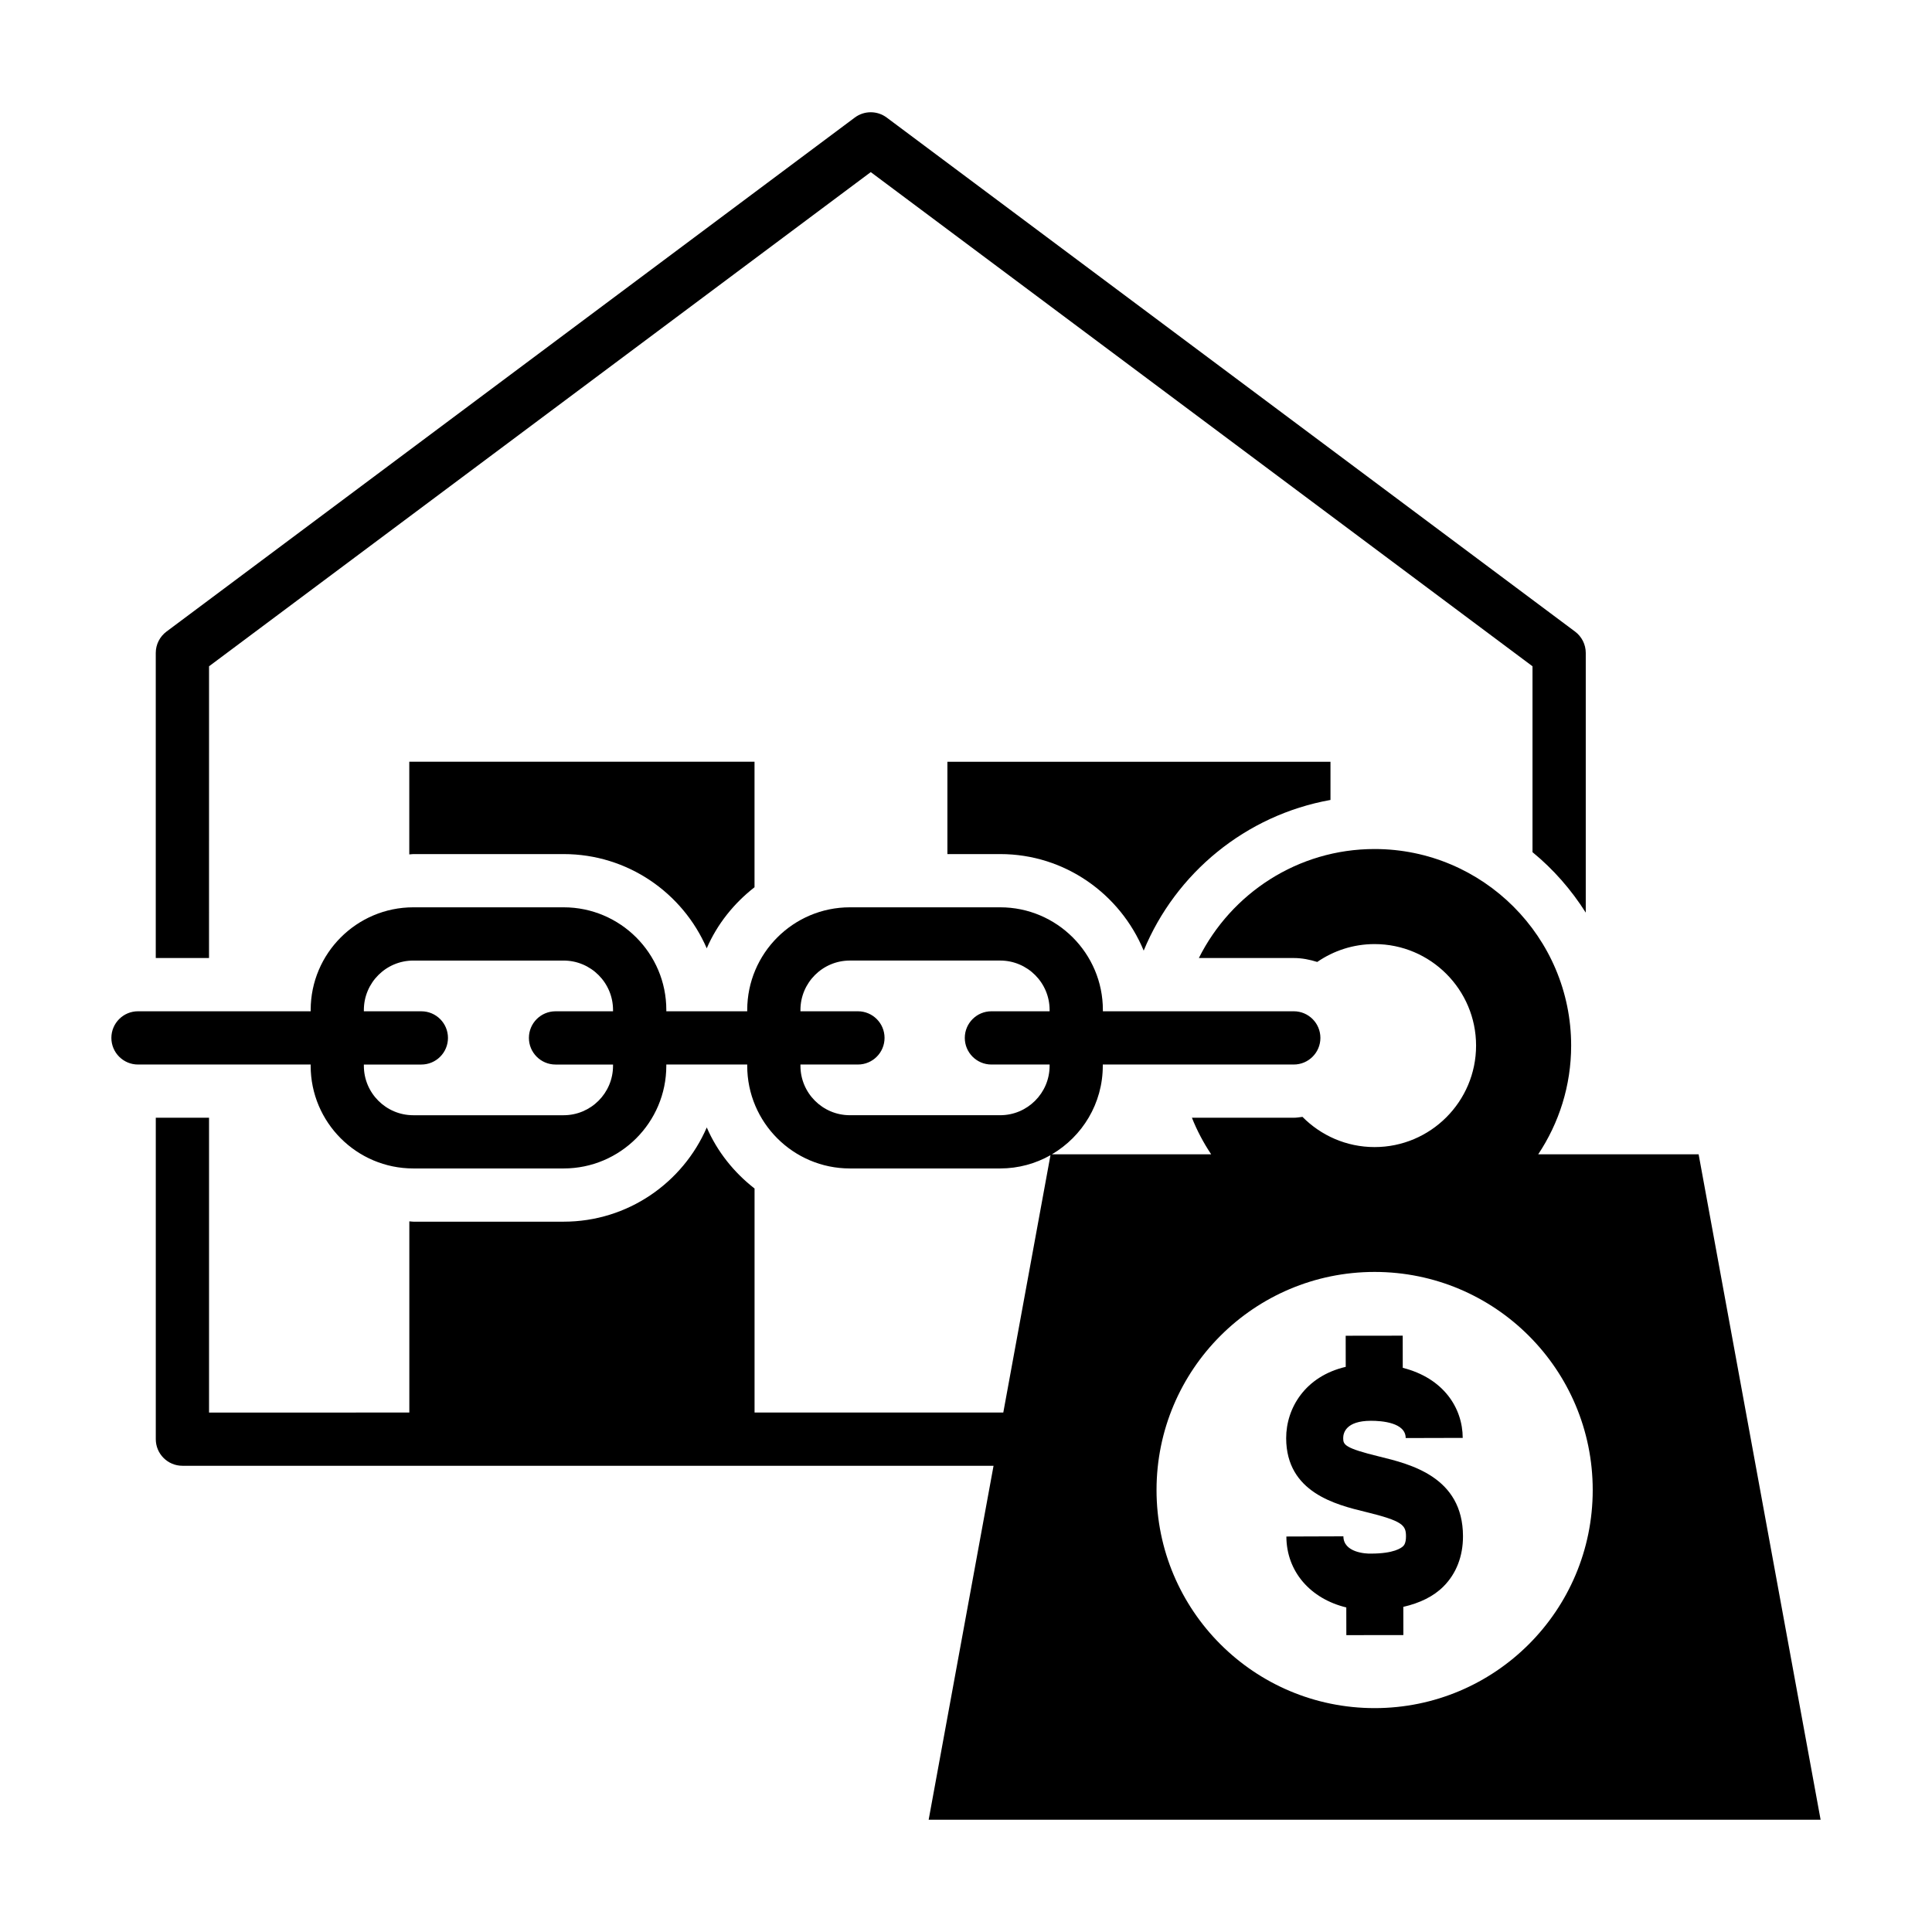
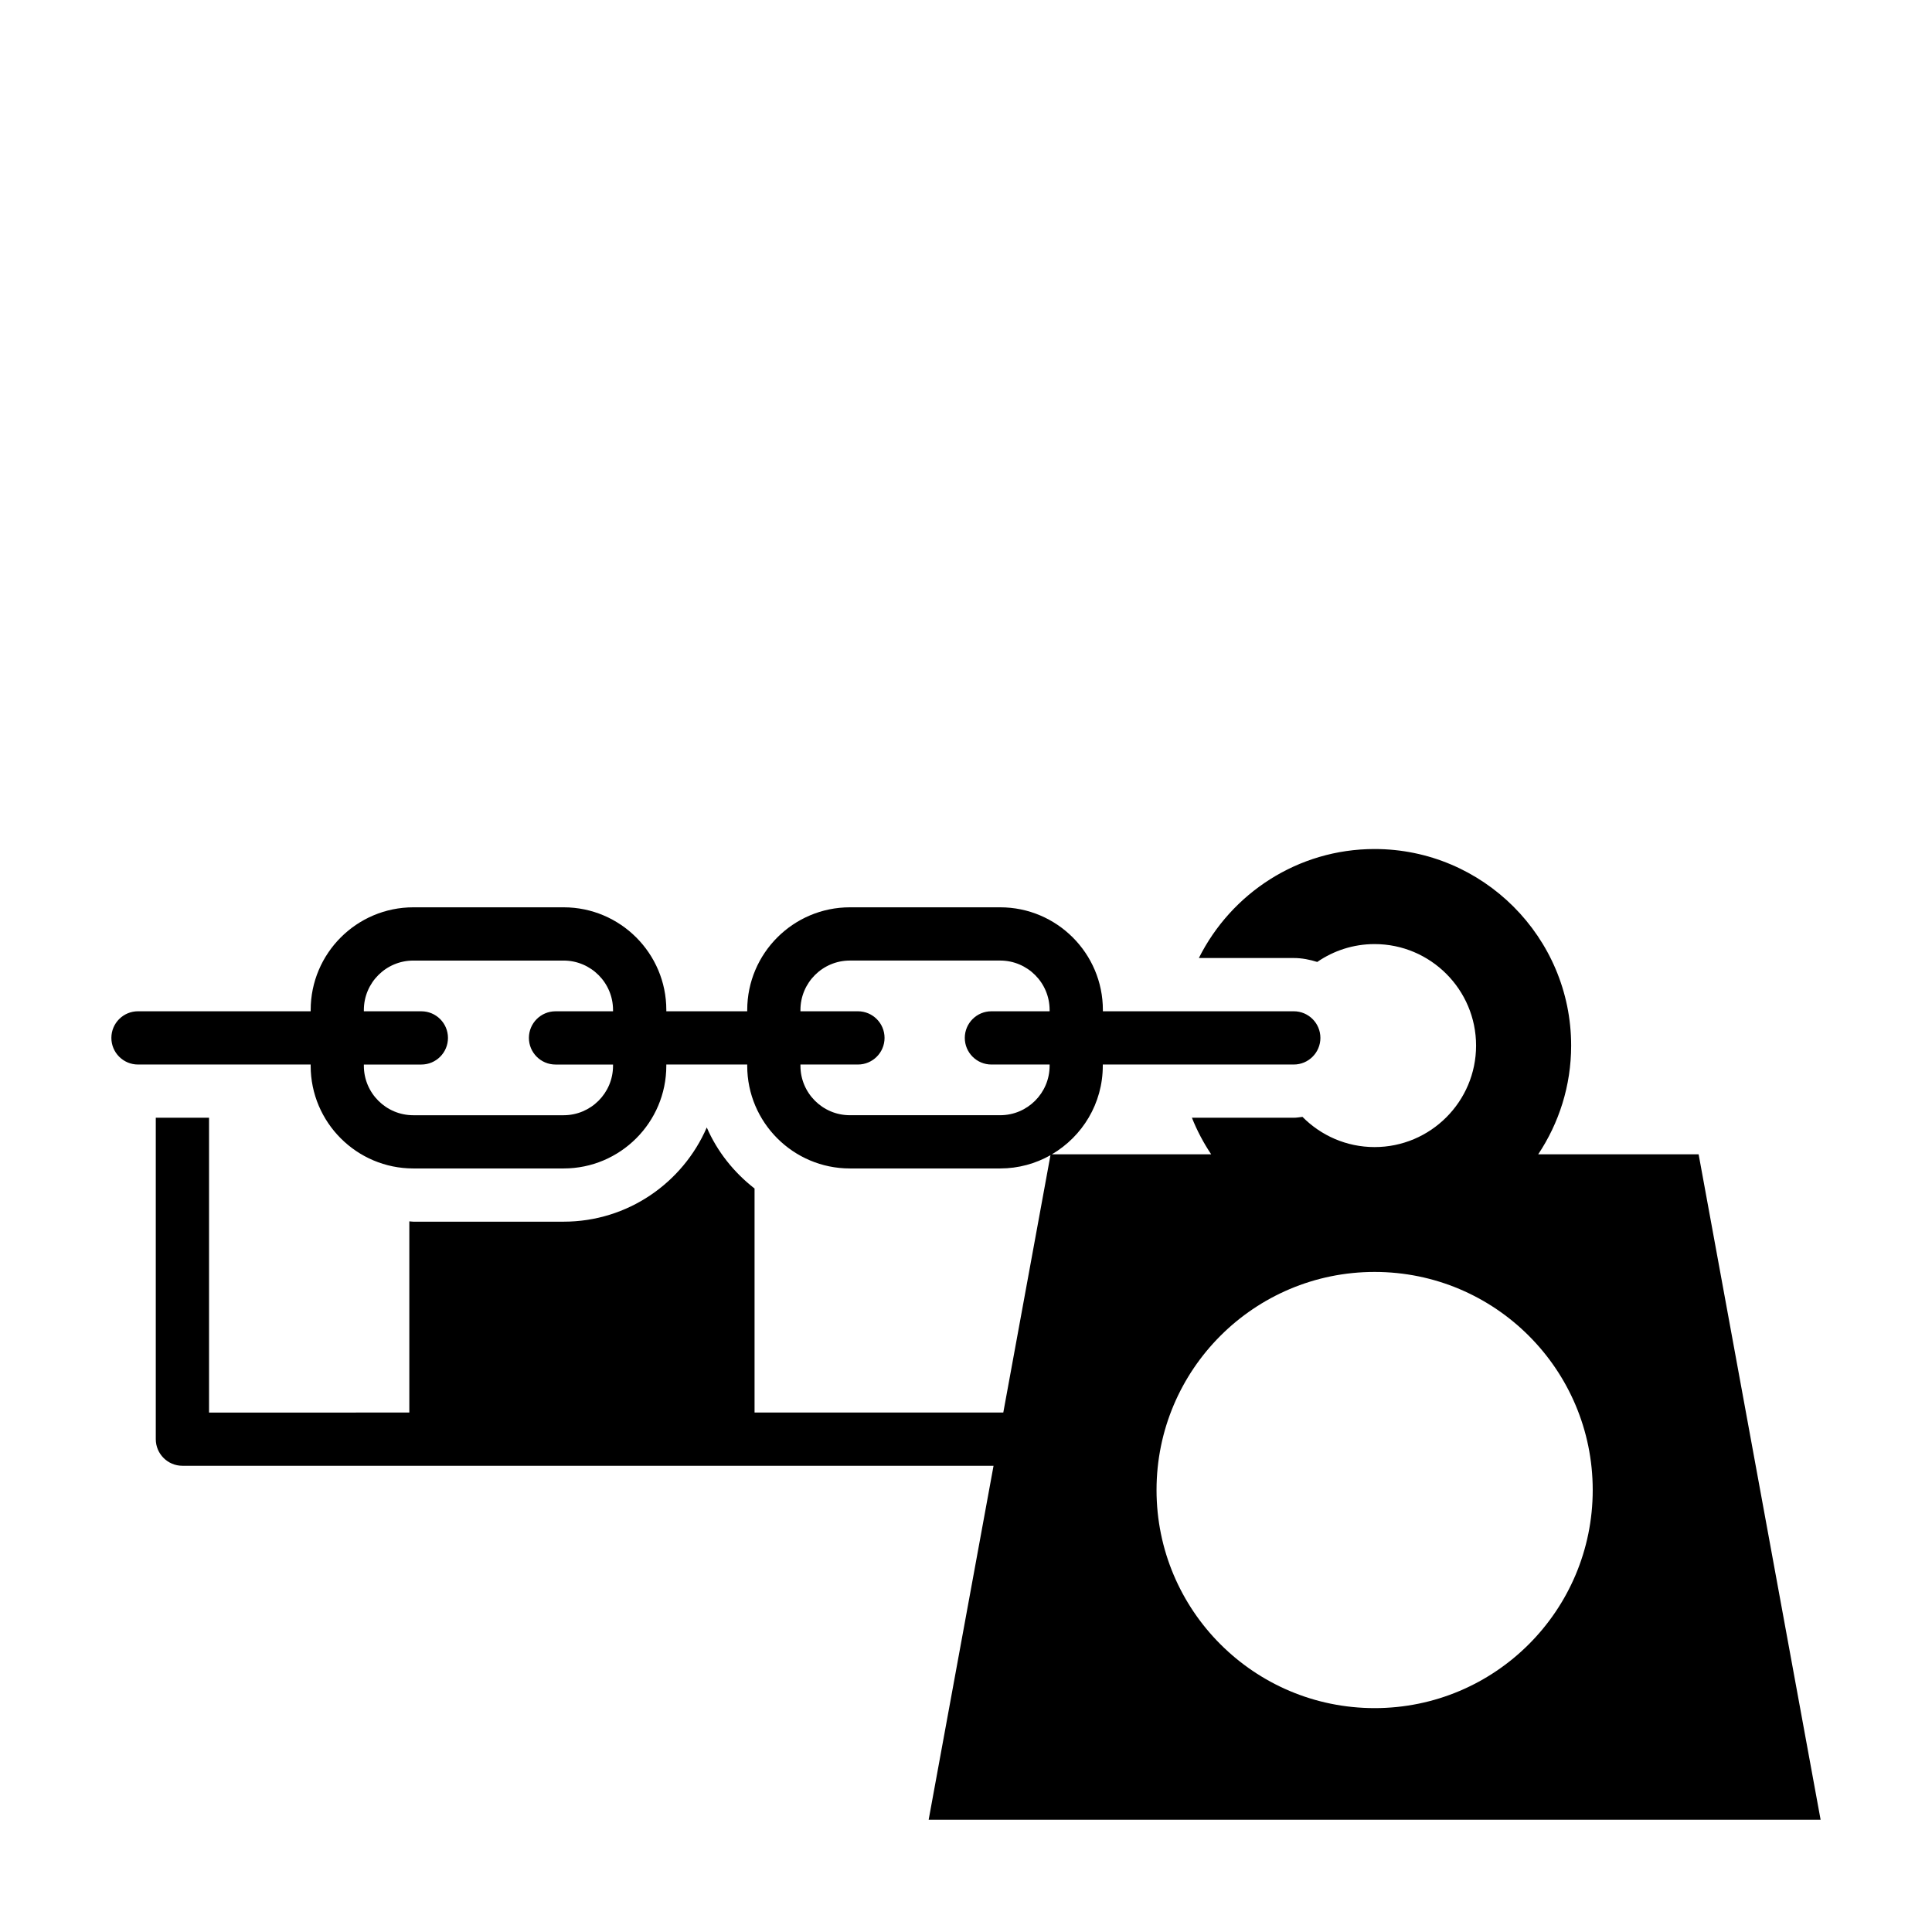
<svg xmlns="http://www.w3.org/2000/svg" fill="#000000" width="800px" height="800px" version="1.1" viewBox="144 144 512 512">
  <g>
-     <path d="m253.53 370.34h39.836c16.977 0 31.582 10.297 37.926 24.973 2.781-6.43 7.211-11.934 12.664-16.184v-33.258h-91.492v24.555c0.367-0.012 0.707-0.086 1.066-0.086z" />
-     <path d="m199.4 320.57 175.36-130.96 175.37 130.96v49.266c5.535 4.527 10.277 9.957 14.113 16.02v-68.824c0-2.223-1.055-4.324-2.832-5.652l-182.43-136.23c-2.508-1.867-5.934-1.867-8.445 0l-182.42 136.23c-1.785 1.336-2.836 3.43-2.836 5.652v80.852h14.113z" />
    <path d="m626.48 626.25-32.328-176.35h-42.508c5.5-8.258 8.727-18.164 8.727-28.809 0-28.723-23.367-52.09-52.09-52.09-20.383 0-38.016 11.793-46.57 28.887h25.16c2.176 0 4.238 0.422 6.211 1.039 4.328-2.977 9.551-4.734 15.195-4.734 14.832 0 26.898 12.066 26.898 26.898 0 14.832-12.066 26.898-26.898 26.898-7.473 0-14.234-3.074-19.109-8.004-0.766 0.086-1.512 0.23-2.297 0.23h-27c1.355 3.422 3.082 6.66 5.098 9.684h-42.195c8.051-4.731 13.477-13.461 13.477-23.453v-0.336h50.613c3.894 0 7.055-3.16 7.055-7.055 0-3.894-3.16-7.055-7.055-7.055h-50.59v-0.344c0-15.004-12.207-27.207-27.207-27.207h-39.836c-15 0-27.207 12.207-27.207 27.207v0.344h-21.441v-0.344c0-15.004-12.207-27.207-27.207-27.207h-39.836c-15.004 0-27.207 12.207-27.207 27.207v0.344h-45.762c-3.894 0-7.055 3.16-7.055 7.055 0 3.894 3.16 7.055 7.055 7.055h45.758v0.336c0 15.004 12.207 27.207 27.207 27.207h39.836c15.004 0 27.207-12.207 27.207-27.207v-0.336h21.441v0.336c0 15.004 12.207 27.207 27.207 27.207h39.836c4.84 0 9.375-1.285 13.32-3.508l-12.5 68.195h-65.918v-59.371c-5.457-4.254-9.883-9.758-12.664-16.184-6.348 14.672-20.953 24.973-37.926 24.973h-39.836c-0.363 0-0.699-0.074-1.062-0.086v50.668l-53.078 0.004v-78.137h-14.113v85.184c0 3.894 3.16 7.055 7.055 7.055h214.96l-17.195 93.801h236.38zm-320.02-199.8c0 7.227-5.875 13.098-13.098 13.098h-39.836c-7.227 0-13.098-5.875-13.098-13.098v-0.336h15.234c3.894 0 7.055-3.16 7.055-7.055 0-3.894-3.16-7.055-7.055-7.055h-15.234v-0.344c0-7.227 5.875-13.098 13.098-13.098h39.836c7.227 0 13.098 5.875 13.098 13.098v0.344h-15.238c-3.894 0-7.055 3.16-7.055 7.055 0 3.894 3.16 7.055 7.055 7.055h15.242zm102.6 13.094h-39.836c-7.227 0-13.098-5.875-13.098-13.098v-0.336h15.234c3.894 0 7.055-3.16 7.055-7.055s-3.16-7.055-7.055-7.055h-15.234v-0.344c0-7.227 5.875-13.098 13.098-13.098h39.836c7.227 0 13.098 5.875 13.098 13.098v0.344h-15.422c-3.894 0-7.055 3.16-7.055 7.055s3.16 7.055 7.055 7.055h15.422v0.336c0 7.223-5.875 13.098-13.098 13.098zm99.23 41.531c31.922 0 57.797 25.875 57.797 57.797 0 31.922-25.875 57.797-57.797 57.797s-57.797-25.875-57.797-57.797c0-31.914 25.875-57.797 57.797-57.797z" />
-     <path d="m505.93 544.68c9.836 2.398 10.66 3.535 10.672 6.449 0.004 1.848-0.543 2.41-0.75 2.613-0.457 0.465-2.43 1.977-8.48 1.977-1.492 0.07-7.34-0.309-7.356-4.578l-15.113 0.051c0.031 9.359 6.445 16.512 15.879 18.797l0.012 7.34 15.113-0.02-0.012-7.473c4.363-1.008 8-2.75 10.66-5.426 3.391-3.406 5.168-8.016 5.152-13.324-0.039-15.684-13.914-19.07-22.203-21.094-9.145-2.231-9.539-3.109-9.543-4.867 0-1.375 0.711-4.586 7.332-4.602h0.047c2.797 0 9.176 0.453 9.184 4.574l15.113-0.039c-0.023-7.941-5.082-15.836-15.891-18.57l-0.012-8.523-15.113 0.02 0.012 8.242c-10.758 2.516-15.793 10.938-15.785 18.918 0.043 14.402 13.215 17.617 21.082 19.535z" />
-     <path d="m409.06 370.34c17.184 0 31.82 10.621 38.031 25.582 8.488-20.566 27.043-35.902 49.5-39.926v-10.121h-101.52v24.469h13.988z" />
  </g>
</svg>